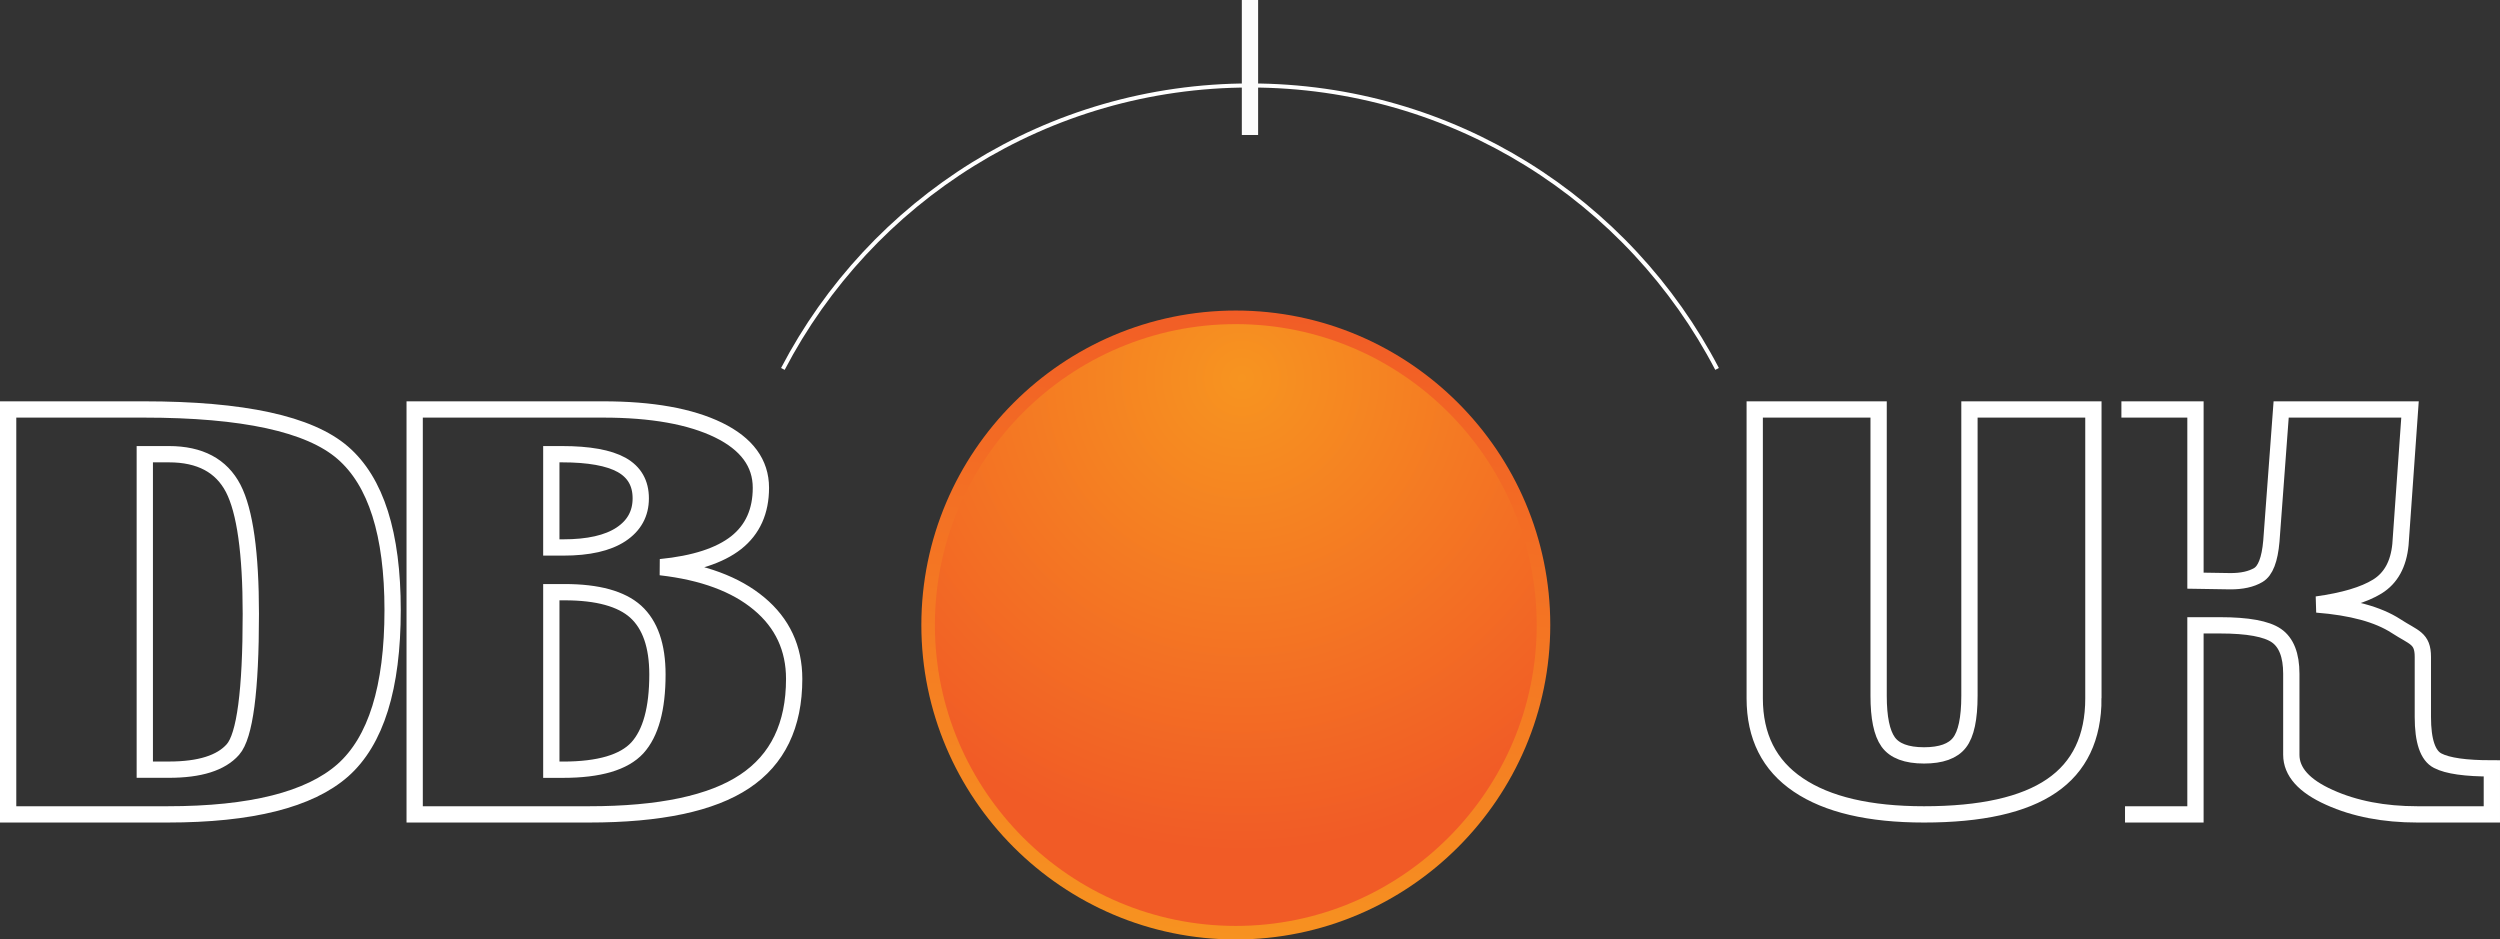
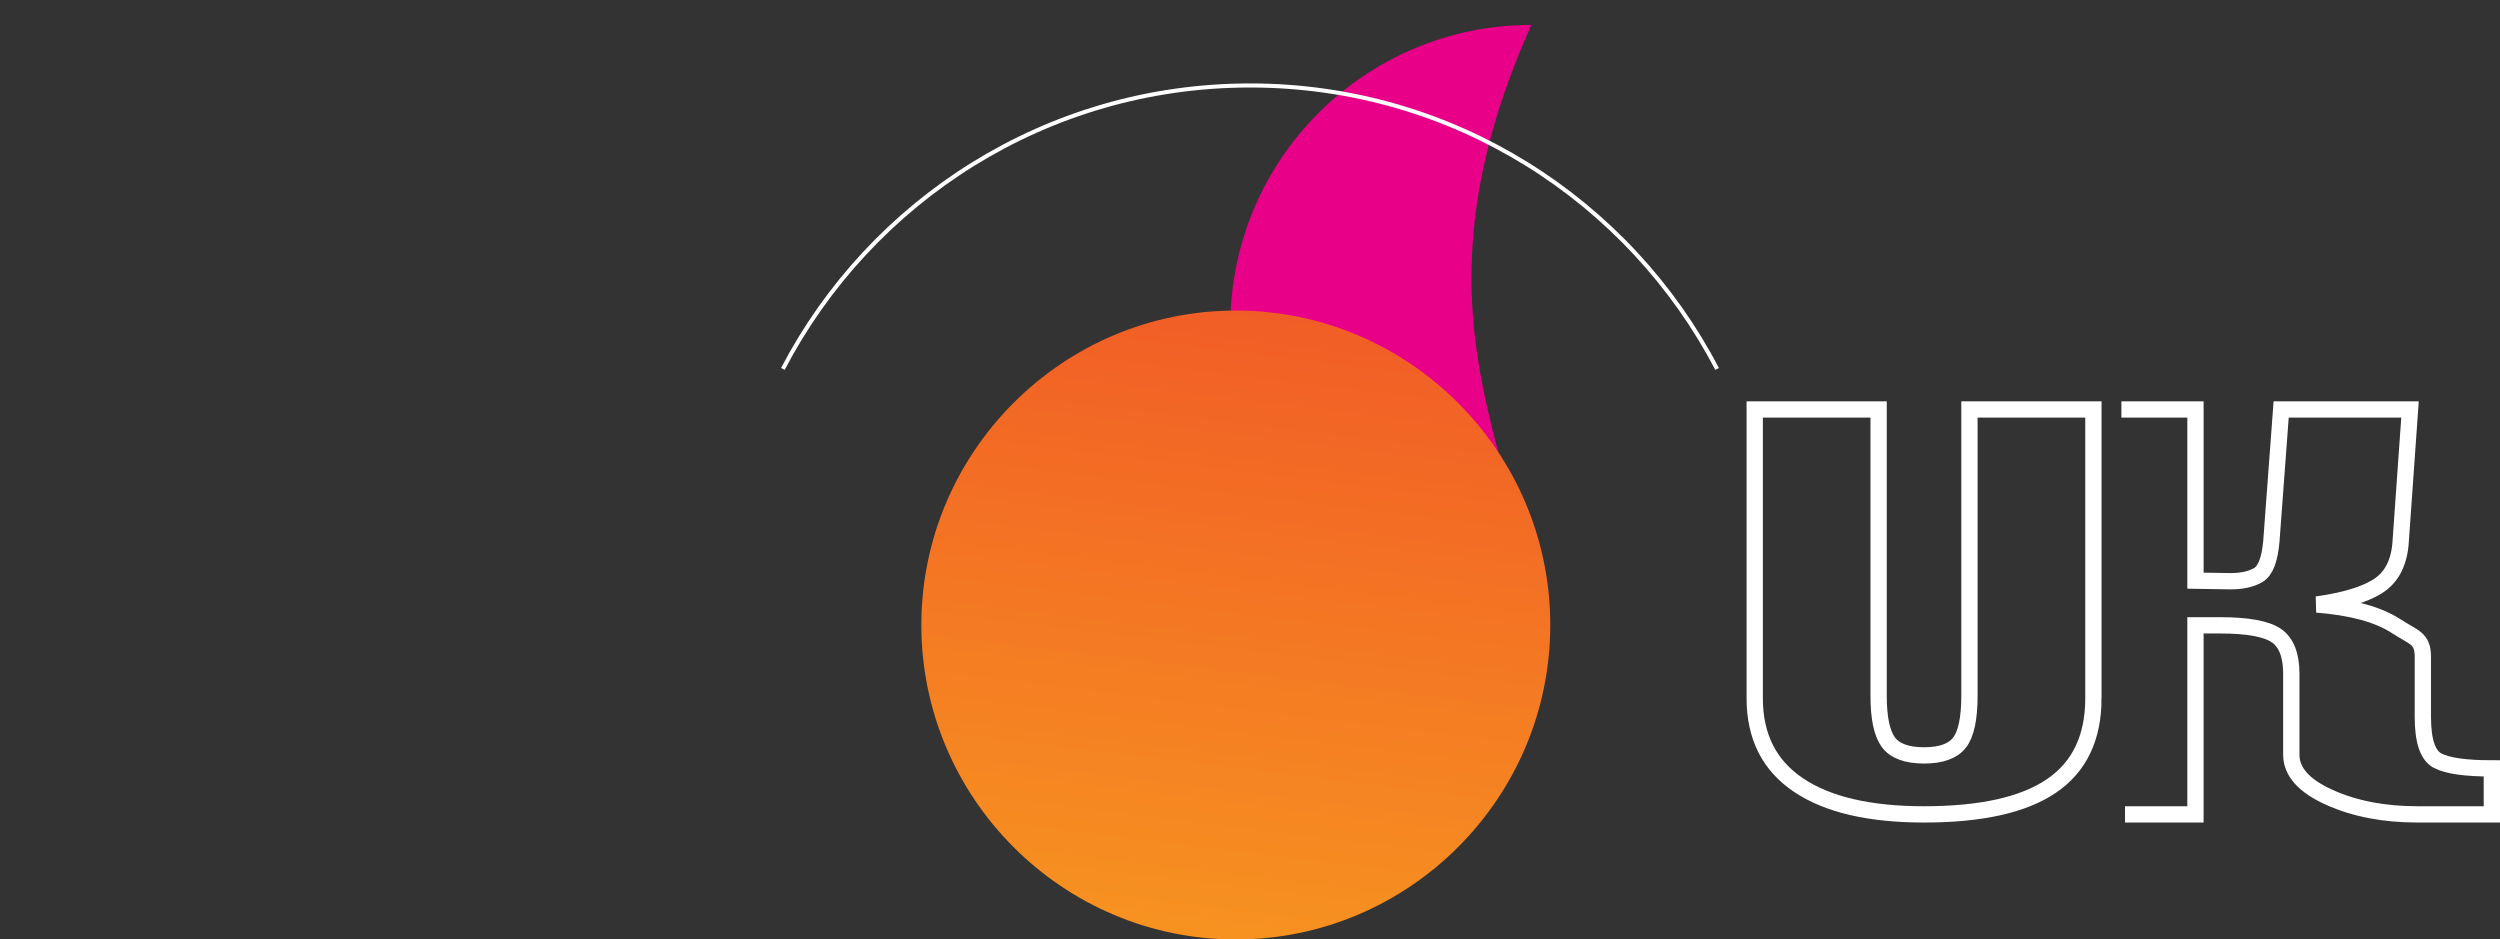
<svg xmlns="http://www.w3.org/2000/svg" version="1.1" id="Layer_1" x="0px" y="0px" width="613.959px" height="230.718px" viewBox="0 0 613.959 230.718" enable-background="new 0 0 613.959 230.718" xml:space="preserve">
  <rect x="0" y="0" width="613.959" height="230.718" fill="#333333" stroke="none" />
-   <path fill="#E90089" d="M376.078,153.932c0,40.823-33.086,73.909-73.882,73.909c-40.84,0-73.928-33.086-73.928-73.909  c0-40.821,33.088-73.909,73.928-73.909C342.992,80.022,376.078,113.11,376.078,153.932z" />
+   <path fill="#E90089" d="M376.078,153.932c-40.84,0-73.928-33.086-73.928-73.909  c0-40.821,33.088-73.909,73.928-73.909C342.992,80.022,376.078,113.11,376.078,153.932z" />
  <linearGradient id="SVGID_1_" gradientUnits="userSpaceOnUse" x1="359.566" y1="4.261" x2="339.421" y2="-159.811" gradientTransform="matrix(1 0 0 -1 -46 75.718)">
    <stop offset="0" style="stop-color:#F15B26" />
    <stop offset="1" style="stop-color:#F79420" />
    <stop offset="1" style="stop-color:#5DC4B9" />
  </linearGradient>
  <path fill="url(#SVGID_1_)" d="M303.493,230.718c42.535,0,77.227-34.689,77.227-77.227c0-42.535-34.691-77.227-77.227-77.227  c-42.533,0-77.225,34.691-77.225,77.227C226.269,196.028,260.96,230.718,303.493,230.718z" />
  <radialGradient id="SVGID_2_" cx="350.971" cy="-17.18" r="116.394" gradientTransform="matrix(1 0 0 -1 -46 75.718)" gradientUnits="userSpaceOnUse">
    <stop offset="0" style="stop-color:#F79420" />
    <stop offset="1" style="stop-color:#F15B26" />
  </radialGradient>
-   <path fill="url(#SVGID_2_)" d="M303.493,227.391c40.699,0,73.896-33.198,73.896-73.897c0-40.704-33.197-73.896-73.896-73.896  c-40.701,0-73.898,33.193-73.898,73.896C229.595,194.192,262.792,227.391,303.493,227.391z" />
-   <path fill="none" stroke="#FFFFFF" stroke-width="4" d="M96.421,149.818c0,19.03-4.086,32.157-12.258,39.383  C75.979,196.389,61.661,200,41.145,200H2v-99.442h33.321c24.389,0,40.658,3.54,48.842,10.619  C92.335,118.231,96.421,131.119,96.421,149.818z M61.598,150.772c0-14.946-1.438-25.226-4.323-30.823  c-2.916-5.599-8.16-8.405-15.797-8.405h-5.92v77.473h5.92c7.562,0,12.805-1.641,15.722-4.953  C60.127,180.75,61.598,169.664,61.598,150.772z" />
-   <path fill="none" stroke="#FFFFFF" stroke-width="4" d="M195.036,166.731c0,11.411-4.064,19.797-12.16,25.179  c-8.098,5.399-20.84,8.09-38.225,8.09h-42.814v-99.442h46.268c11.959,0,21.418,1.686,28.357,5.062  c6.928,3.39,10.403,8.115,10.403,14.169c0,5.773-2.017,10.27-6.059,13.471c-4.045,3.186-10.243,5.212-18.578,6.027  c10.403,1.188,18.47,4.17,24.196,8.965C192.152,153.023,195.036,159.218,195.036,166.731z M157.36,122.382  c0-3.721-1.566-6.443-4.708-8.213c-3.142-1.739-8.013-2.625-14.64-2.625h-2.617v22.905h2.928c6.21,0,10.93-1.072,14.18-3.219  C155.753,129.076,157.36,126.125,157.36,122.382z M161.456,165.636c0-7.061-1.789-12.193-5.34-15.422  c-3.528-3.174-9.352-4.783-17.438-4.783h-3.283v43.598h2.885c8.881,0,14.961-1.801,18.254-5.379  C159.806,180.041,161.456,174.044,161.456,165.636z" />
  <path fill="none" stroke="#FFFFFF" stroke-width="4" d="M521.869,200h17.3v-46.429h6.027c6.809,0,11.423,0.849,13.854,2.525  c2.415,1.668,3.658,4.788,3.658,9.366v19.886c0,4.194,3.132,7.687,9.363,10.476c6.221,2.809,13.417,4.176,21.588,4.176h18.298  v-11.293c-6.435,0-10.866-0.621-13.289-1.888c-2.435-1.233-3.656-4.834-3.656-10.745v-14.732c0-4.672-2.188-4.719-6.605-7.598  c-4.409-2.854-10.863-4.619-19.435-5.287c6.607-0.912,11.572-2.383,14.864-4.42c3.315-2.05,5.202-5.471,5.674-10.295l2.349-33.186  h-31.646l-2.404,32.347c-0.396,4.527-1.457,7.283-3.207,8.312c-1.748,1.039-4.064,1.539-6.896,1.524l-8.537-0.136v-42.048h-18.19" />
  <path fill="none" stroke="#FFFFFF" stroke-width="4" d="M514.105,171.487c0,9.668-3.424,16.832-10.264,21.498  c-6.834,4.683-17.322,7.015-31.331,7.015c-13.438,0-23.732-2.408-30.875-7.236c-7.152-4.818-10.704-11.918-10.704-21.275v-70.931  h30.427v70.303c0,5.373,0.771,9.134,2.339,11.337c1.564,2.199,4.515,3.314,8.813,3.314c4.172,0,7.103-1.041,8.71-3.137  c1.63-2.082,2.445-5.928,2.445-11.516v-70.303h30.438v70.931H514.105z" />
  <path fill="none" stroke="#FFFFFF" stroke-miterlimit="10" d="M192.258,90.604C213.84,49.229,257.112,20.99,306.994,20.99  c49.86,0,93.146,28.238,114.691,69.614" />
-   <line fill="none" stroke="#FCFCFC" stroke-width="4" x1="306.972" y1="0" x2="306.972" y2="33.151" />
</svg>